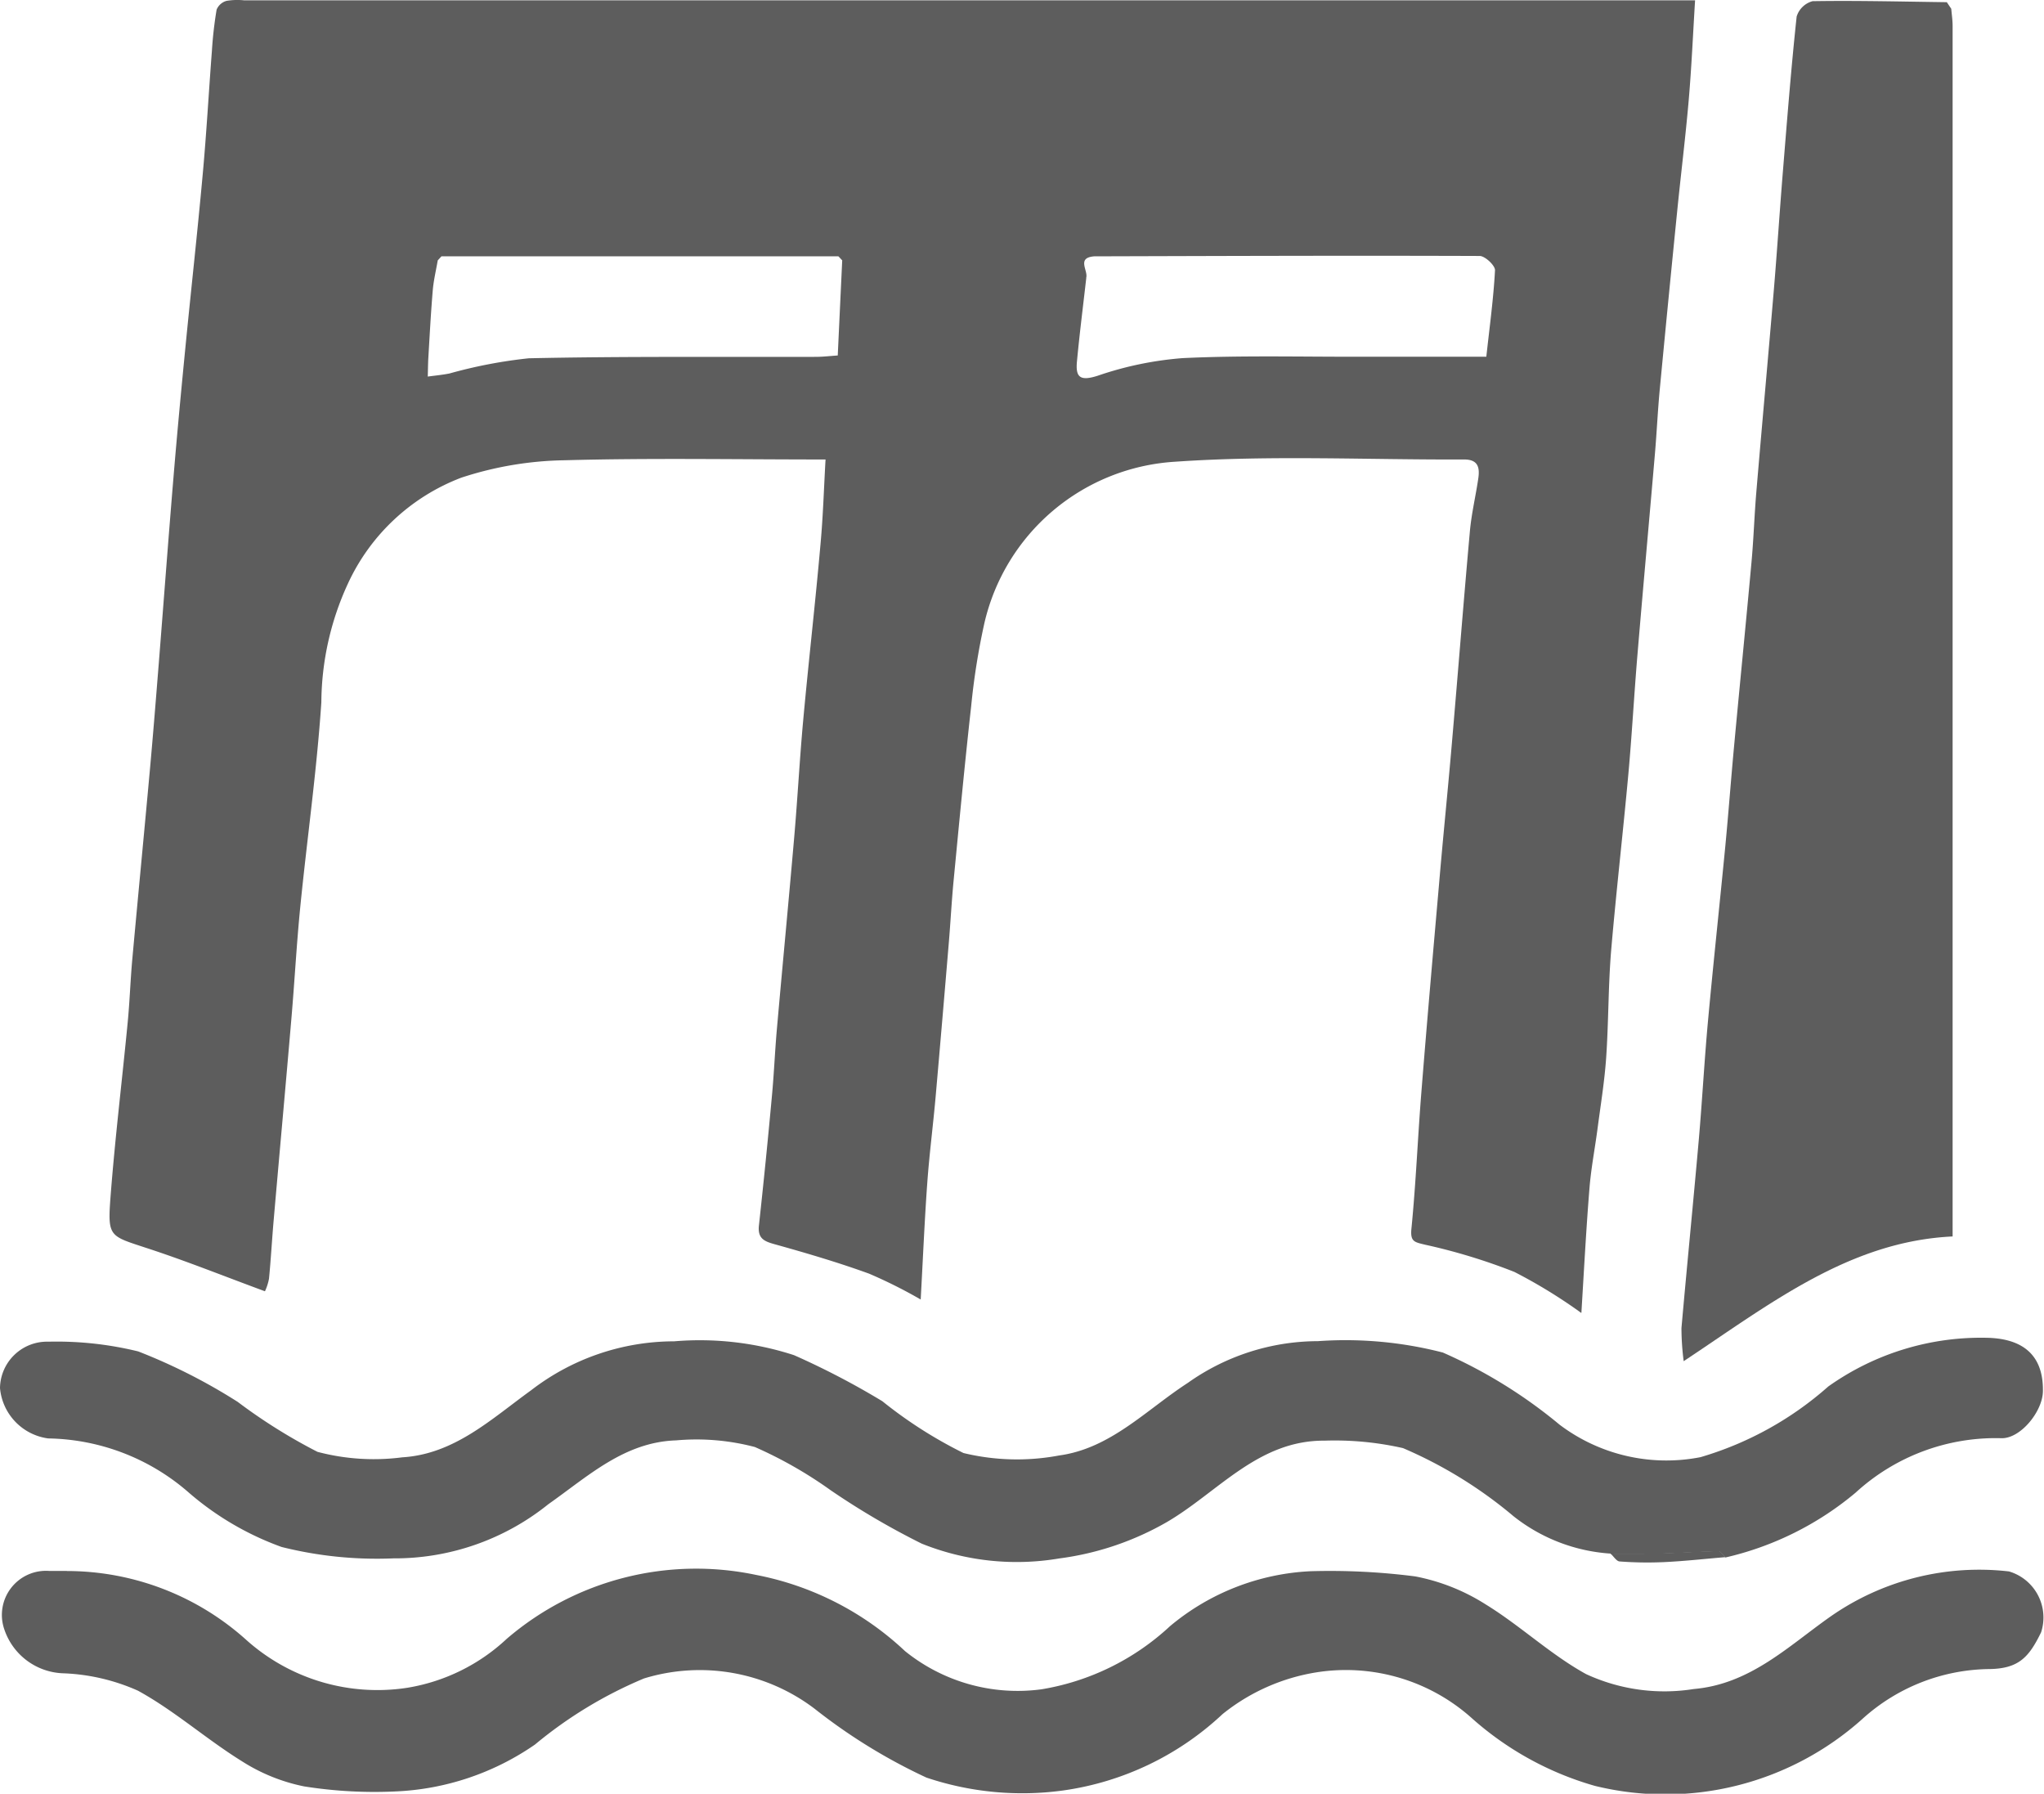
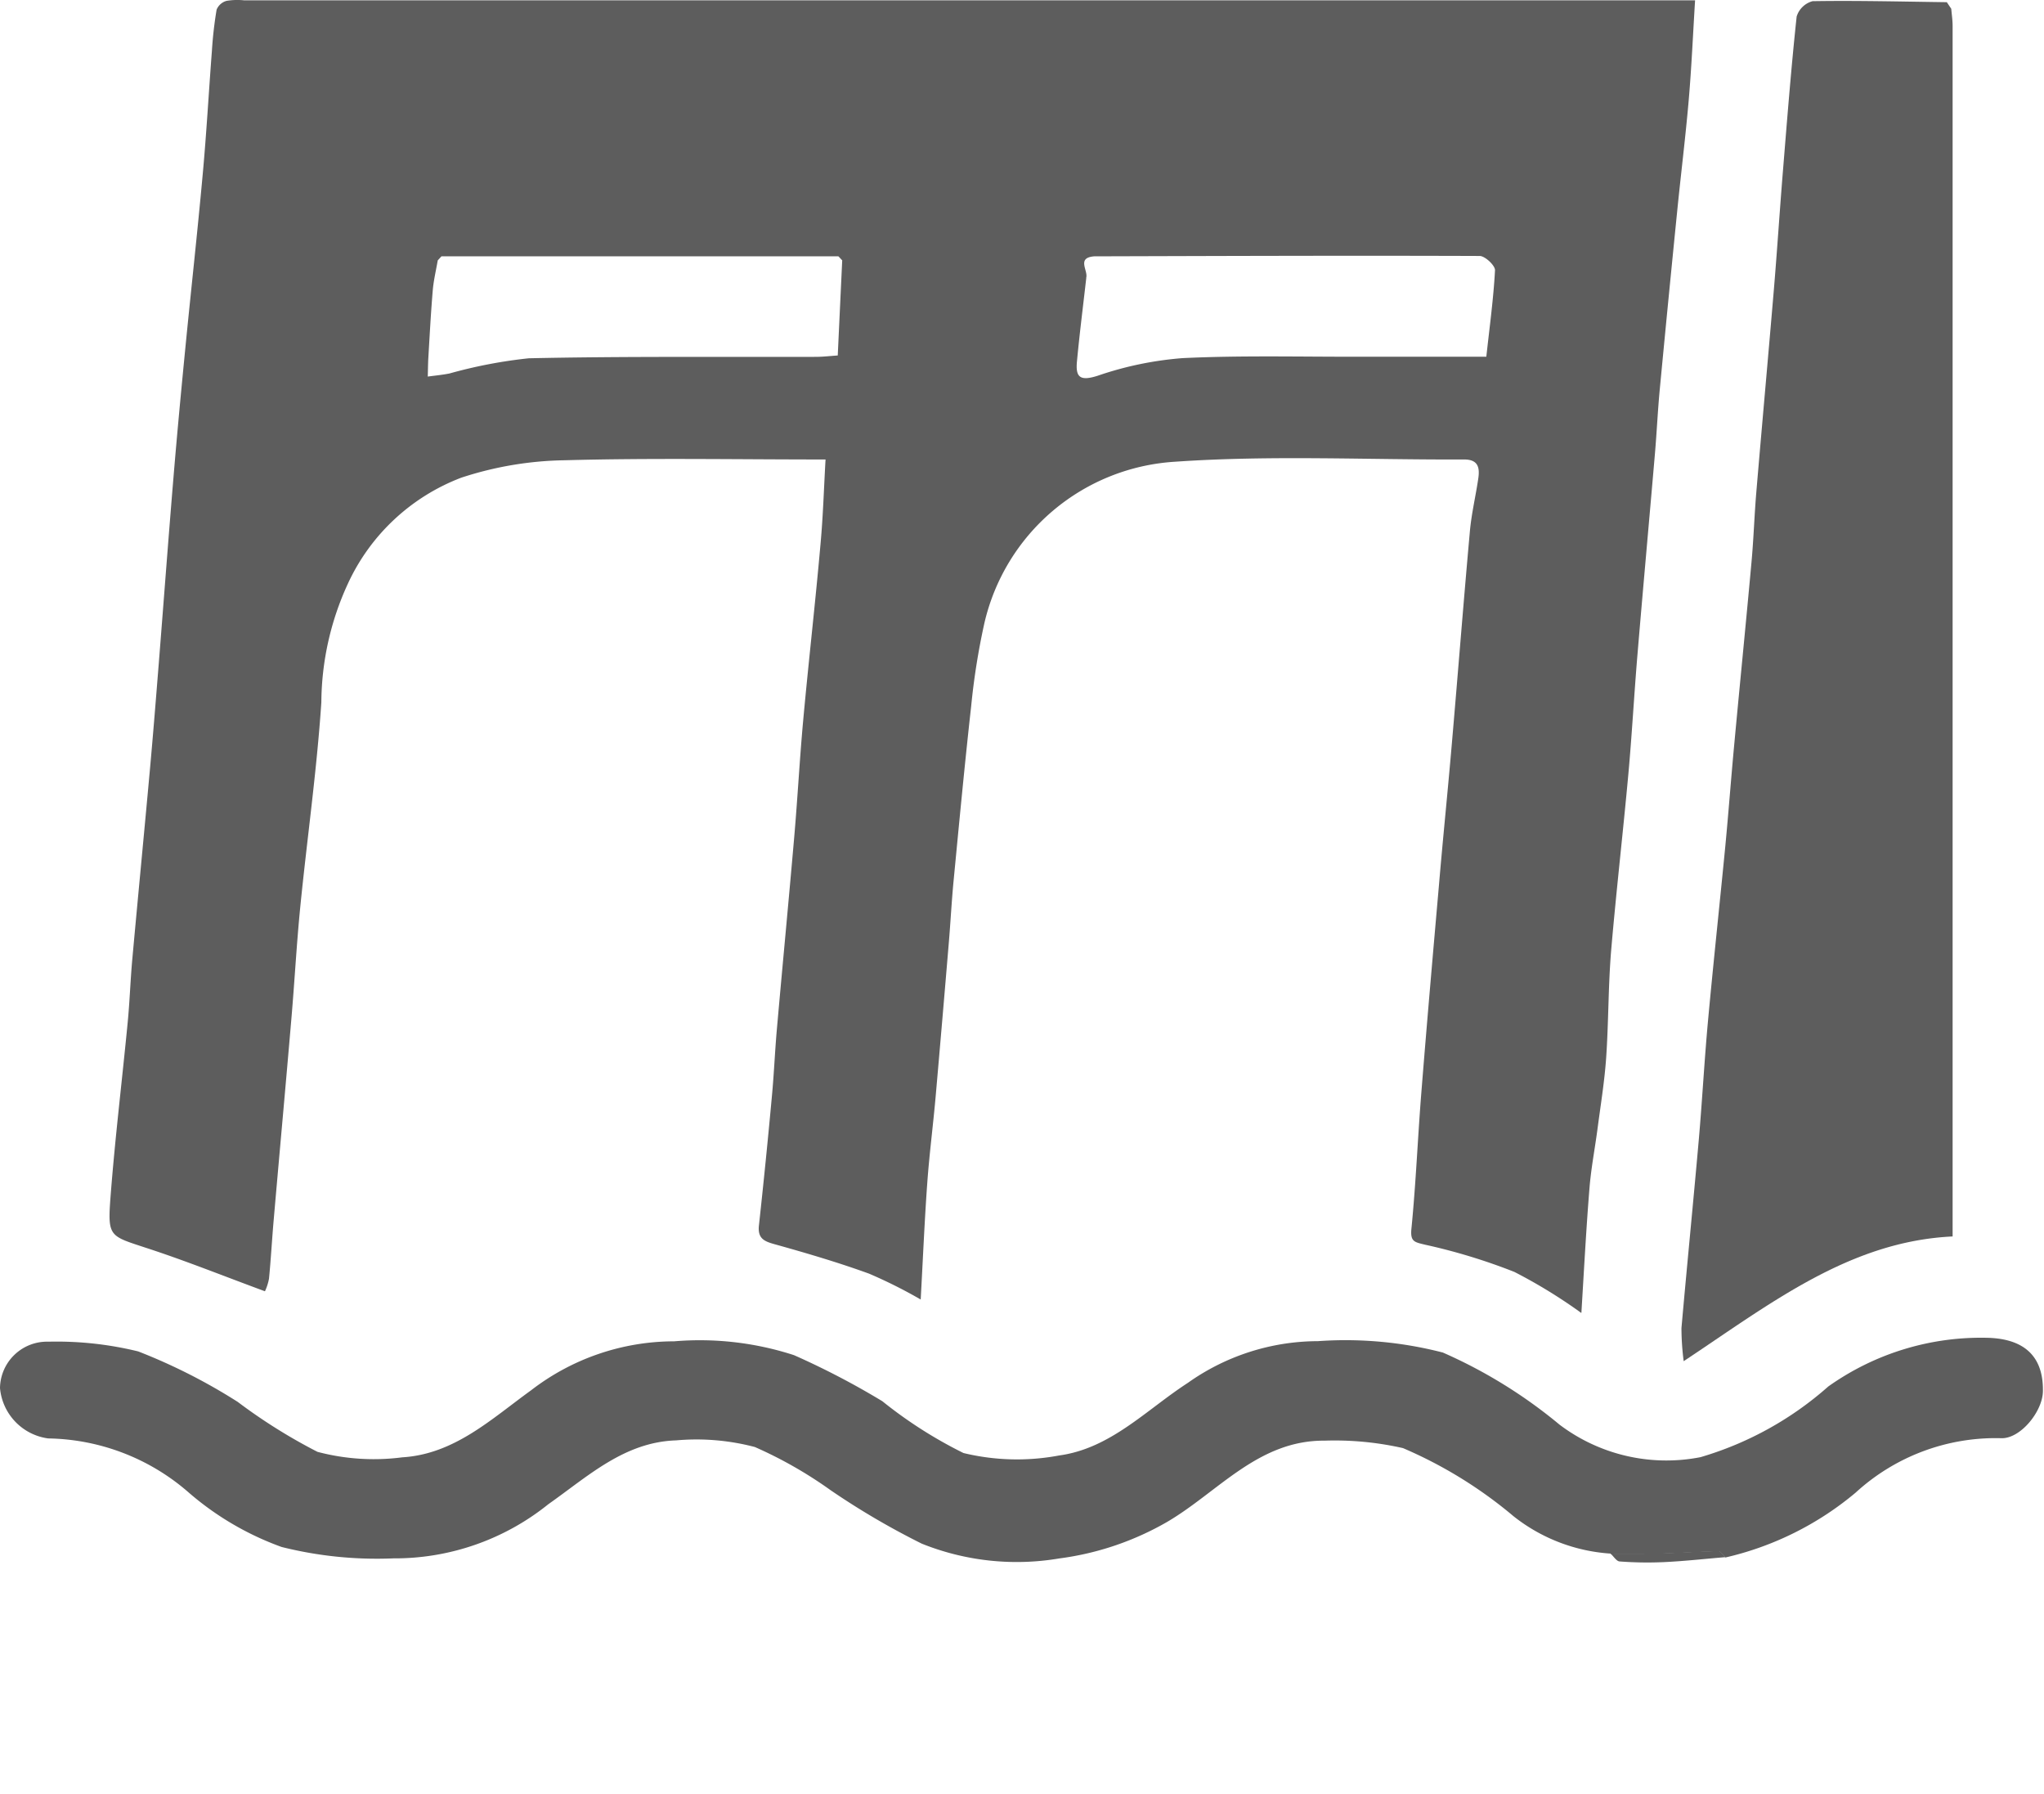
<svg xmlns="http://www.w3.org/2000/svg" id="Group_10557" data-name="Group 10557" width="50.415" height="44.237" viewBox="0 0 50.415 44.237">
  <defs>
    <clipPath id="clip-path">
      <rect id="Rectangle_9498" data-name="Rectangle 9498" width="50.415" height="44.237" fill="#5d5d5d" />
    </clipPath>
  </defs>
  <g id="Group_10556" data-name="Group 10556" clip-path="url(#clip-path)">
    <path id="Path_12030" data-name="Path 12030" d="M48.709,32.377a12.677,12.677,0,0,0-1.644-1.008,14.422,14.422,0,0,0-2.2-.671c-.267-.065-.373-.073-.34-.4.111-1.122.156-2.25.246-3.374.135-1.689.282-3.377.43-5.064.1-1.179.221-2.357.322-3.536.151-1.742.287-3.485.444-5.226.04-.438.144-.869.207-1.3.038-.261,0-.467-.349-.466-2.376.01-4.761-.109-7.126.055a5.148,5.148,0,0,0-4.71,3.993,17.239,17.239,0,0,0-.323,2.035c-.16,1.432-.295,2.867-.433,4.3-.05.516-.076,1.035-.12,1.552q-.158,1.892-.324,3.784c-.063.709-.155,1.415-.206,2.124-.067.928-.106,1.858-.162,2.874a11.957,11.957,0,0,0-1.274-.638c-.753-.273-1.522-.5-2.295-.716-.274-.075-.458-.135-.421-.473q.174-1.593.32-3.188c.052-.552.074-1.106.123-1.658.14-1.58.291-3.158.428-4.738.083-.961.134-1.925.222-2.886.133-1.453.3-2.9.428-4.356.061-.671.081-1.346.122-2.064-2.2,0-4.316-.039-6.432.019a8.553,8.553,0,0,0-2.553.43,5.062,5.062,0,0,0-2.8,2.622,7.078,7.078,0,0,0-.651,2.916c-.112,1.684-.351,3.359-.519,5.04-.092.924-.141,1.852-.221,2.777-.141,1.653-.292,3.3-.436,4.958-.042.48-.068.961-.115,1.44a1.3,1.3,0,0,1-.1.312c-1.012-.373-1.958-.754-2.926-1.069-.909-.3-.958-.269-.883-1.257.11-1.437.285-2.869.423-4.3.051-.523.067-1.049.115-1.572.14-1.543.29-3.085.43-4.628.081-.889.152-1.78.223-2.67.121-1.522.234-3.045.361-4.567.088-1.063.188-2.124.292-3.185.14-1.433.3-2.864.43-4.3.093-1.014.149-2.032.227-3.049A9.784,9.784,0,0,1,15.055.237.373.373,0,0,1,15.3.021a1.643,1.643,0,0,1,.433-.013l35.154,0h.634c-.053.86-.088,1.662-.157,2.462-.08.923-.195,1.844-.287,2.766q-.219,2.178-.426,4.357c-.051.534-.075,1.071-.121,1.606-.142,1.652-.292,3.3-.431,4.956-.082.979-.135,1.961-.224,2.939-.133,1.454-.3,2.9-.425,4.358-.072.875-.062,1.756-.122,2.632-.04.581-.135,1.159-.211,1.738-.064.491-.16.98-.2,1.473-.08.982-.132,1.965-.2,3.083M36.505,6.854c-.078.687-.165,1.372-.23,2.06-.037.389.075.491.507.354a8.426,8.426,0,0,1,2.1-.436c1.446-.069,2.9-.031,4.346-.034,1.03,0,2.059,0,3.144,0,.08-.734.177-1.431.214-2.132.006-.116-.244-.352-.377-.353-3.169-.012-6.338,0-9.507.009-.447.034-.143.351-.2.532m-6.114-.532H20.6l-.091.1c-.042.242-.1.483-.122.727-.047.552-.076,1.105-.109,1.658-.01.16-.01.32-.015.48.178-.024.358-.041.535-.076a11.807,11.807,0,0,1,1.958-.375c2.356-.051,4.714-.028,7.071-.035.176,0,.352-.021.548-.034.038-.813.074-1.58.11-2.346l-.089-.095" transform="translate(-9.712 0)" fill="#5d5d5d" />
    <path id="Path_12031" data-name="Path 12031" d="M197.154.283c.012.143.034.287.034.431q0,14.693,0,29.387v.464c-2.546.121-4.488,1.653-6.633,3.076a6.39,6.39,0,0,1-.055-.816c.136-1.543.29-3.085.426-4.629.086-.979.138-1.961.228-2.94.132-1.435.287-2.868.426-4.3.08-.835.142-1.671.22-2.506.14-1.507.291-3.013.428-4.521.052-.57.07-1.144.118-1.715.141-1.67.293-3.34.434-5.01.079-.943.14-1.887.216-2.831.106-1.3.207-2.6.345-3.893A.564.564,0,0,1,193.734.1c1.1-.018,2.207.011,3.311.025l.109.162" transform="translate(-149.027 -0.071)" fill="#5d5d5d" />
-     <path id="Path_12032" data-name="Path 12032" d="M1.876,177.862a6.618,6.618,0,0,1,4.44,1.713,4.847,4.847,0,0,0,3.953,1.167,4.7,4.7,0,0,0,2.456-1.208,7.169,7.169,0,0,1,6.154-1.575,7.4,7.4,0,0,1,3.668,1.877,4.42,4.42,0,0,0,3.369.943,6.115,6.115,0,0,0,3.166-1.555,5.827,5.827,0,0,1,3.469-1.357,16.464,16.464,0,0,1,2.583.128,4.986,4.986,0,0,1,1.739.692c.855.525,1.6,1.237,2.475,1.718a4.6,4.6,0,0,0,2.656.367c1.4-.121,2.343-1.069,3.389-1.8a6.4,6.4,0,0,1,4.384-1.1,1.184,1.184,0,0,1,.793,1.5c-.3.617-.553.9-1.287.908a4.738,4.738,0,0,0-3.119,1.228,7.283,7.283,0,0,1-6.6,1.653,7.747,7.747,0,0,1-3.027-1.662,4.654,4.654,0,0,0-3.835-1.139,4.931,4.931,0,0,0-2.321,1.03,7.209,7.209,0,0,1-3.924,1.883,7.419,7.419,0,0,1-3.382-.317,13.884,13.884,0,0,1-2.76-1.7,4.685,4.685,0,0,0-4.206-.744,10.585,10.585,0,0,0-2.687,1.629,6.524,6.524,0,0,1-3.441,1.157,11.084,11.084,0,0,1-2.252-.124,4.5,4.5,0,0,1-1.546-.627c-.874-.543-1.656-1.242-2.555-1.734a4.971,4.971,0,0,0-1.824-.428A1.589,1.589,0,0,1,.332,179.3a1.088,1.088,0,0,1,1.109-1.44c.145,0,.29,0,.435,0" transform="translate(-0.226 -139.117)" fill="#5d5d5d" />
    <path id="Path_12033" data-name="Path 12033" d="M39.725,156.84a4.3,4.3,0,0,1-2.395-.922,10.841,10.841,0,0,0-2.725-1.679,7.6,7.6,0,0,0-1.937-.184c-1.632-.011-2.619,1.262-3.874,2a7.172,7.172,0,0,1-2.669.905,6.281,6.281,0,0,1-3.39-.365,18.824,18.824,0,0,1-2.245-1.316,10.413,10.413,0,0,0-1.871-1.067,5.643,5.643,0,0,0-1.942-.164c-1.278.041-2.173.886-3.152,1.574A6.041,6.041,0,0,1,9.7,156.958a9.655,9.655,0,0,1-2.754-.281,7.256,7.256,0,0,1-2.279-1.332A5.39,5.39,0,0,0,1.189,154,1.377,1.377,0,0,1,0,152.758a1.161,1.161,0,0,1,1.194-1.144,8.468,8.468,0,0,1,2.215.24A14.093,14.093,0,0,1,5.865,153.1a13.492,13.492,0,0,0,1.966,1.231,5.437,5.437,0,0,0,2.091.135c1.286-.078,2.2-.948,3.177-1.653a5.783,5.783,0,0,1,3.529-1.208,7.52,7.52,0,0,1,2.958.342,19.317,19.317,0,0,1,2.178,1.136,10.88,10.88,0,0,0,2,1.277,5.611,5.611,0,0,0,2.361.06c1.268-.173,2.149-1.127,3.173-1.79a5.557,5.557,0,0,1,3.207-1.029,9.6,9.6,0,0,1,3.083.281,12.117,12.117,0,0,1,2.88,1.78,4.372,4.372,0,0,0,3.475.8,8.25,8.25,0,0,0,3.15-1.742,6.5,6.5,0,0,1,3.98-1.2c.847.038,1.331.447,1.315,1.321-.009.5-.564,1.184-1.045,1.153a5.11,5.11,0,0,0-3.573,1.342,7.663,7.663,0,0,1-3.212,1.6c-.057-.053-.116-.152-.172-.151-.487.01-.974.044-1.461.058-.4.011-.8,0-1.2.006" transform="translate(0 -118.525)" fill="#5d5d5d" />
    <path id="Path_12034" data-name="Path 12034" d="M182.482,175.775c.4,0,.8.005,1.2-.006.487-.014.974-.048,1.461-.058.056,0,.115.1.172.151-.511.042-1.021.1-1.532.123a9.094,9.094,0,0,1-1.078-.017c-.078-.005-.149-.126-.223-.193" transform="translate(-142.757 -137.459)" fill="#5d5d5d" />
-     <path id="Path_12035" data-name="Path 12035" d="M220.684.393l-.109-.162.109.162" transform="translate(-172.557 -0.181)" fill="#5d5d5d" />
    <path id="Path_12036" data-name="Path 12036" d="M49.665,29.036l-.091.1.091-.1" transform="translate(-38.782 -22.715)" fill="#5d5d5d" />
    <path id="Path_12037" data-name="Path 12037" d="M95.079,29.137l-.089-.095.089.095" transform="translate(-74.311 -22.72)" fill="#5d5d5d" />
  </g>
</svg>